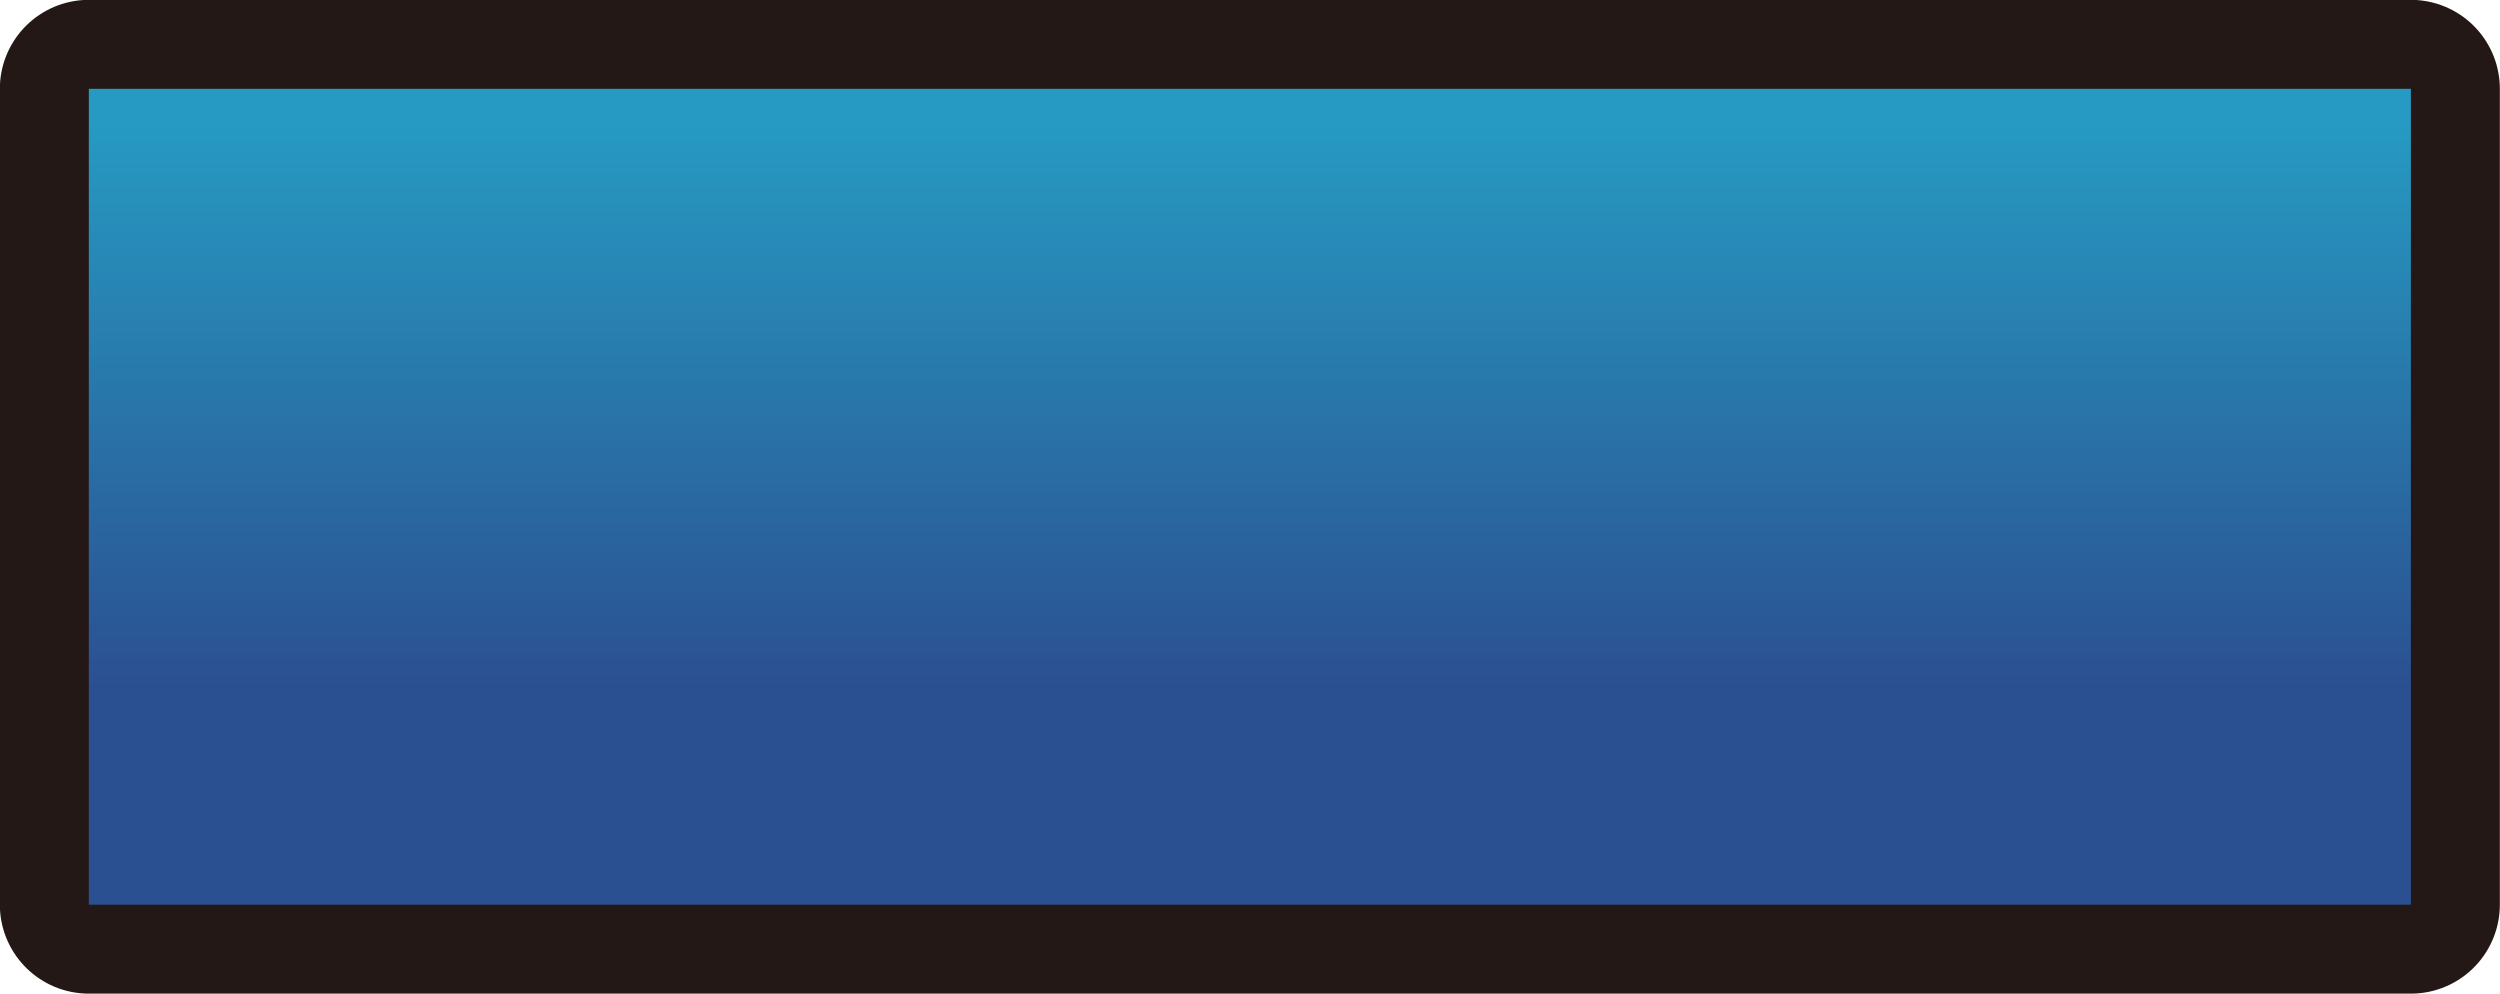
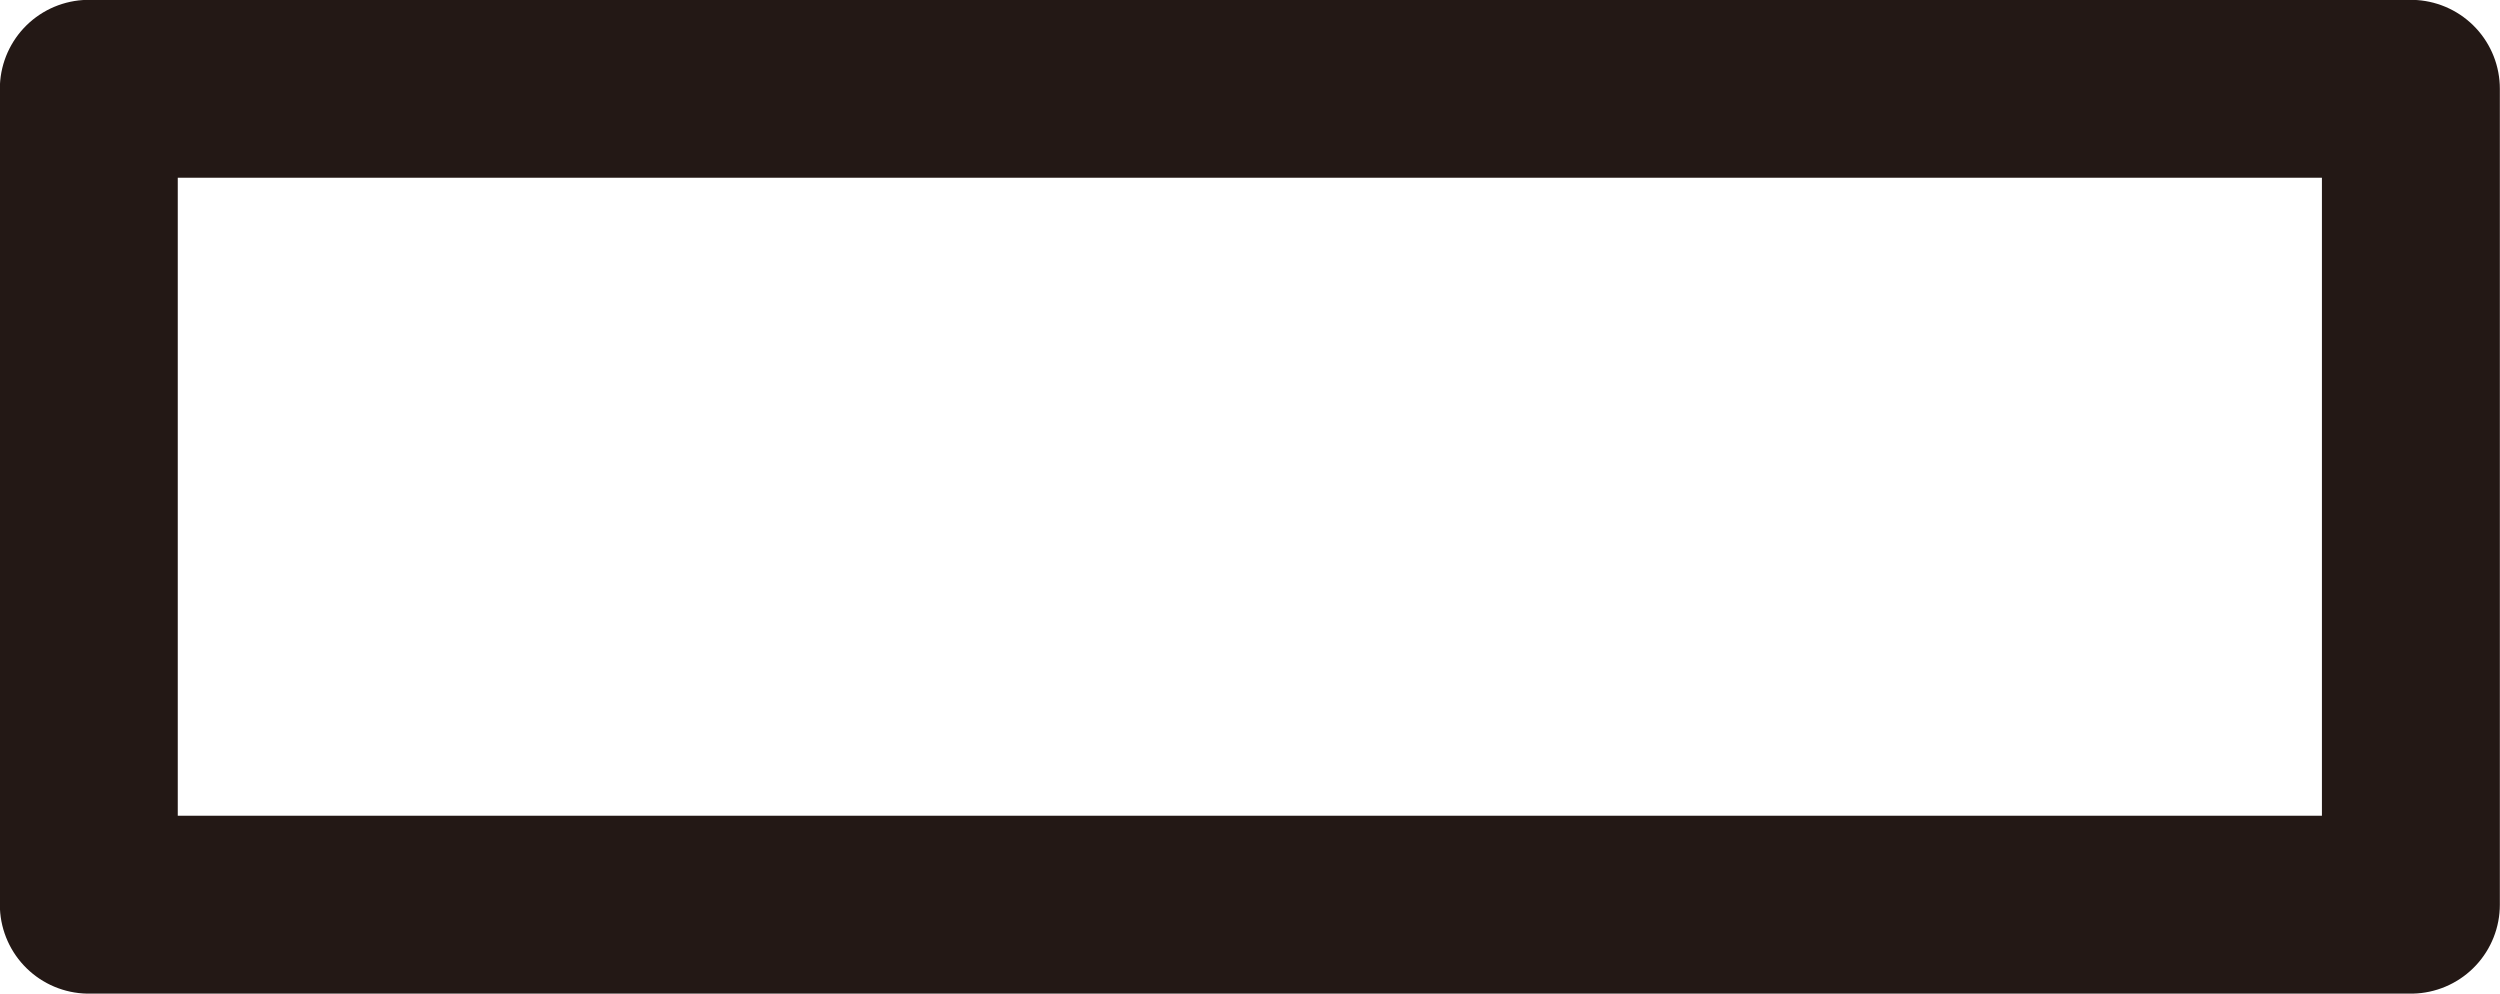
<svg xmlns="http://www.w3.org/2000/svg" id="_レイヤー_2" viewBox="0 0 79.67 31.67">
  <defs>
    <style>.cls-1{fill:url(#_名称未設定グラデーション_6);}.cls-2{fill:none;stroke:#231815;stroke-linecap:round;stroke-linejoin:round;stroke-width:5.67px;}</style>
    <linearGradient id="_名称未設定グラデーション_6" x1="39.83" y1="25.83" x2="39.83" y2="3.94" gradientUnits="userSpaceOnUse">
      <stop offset=".18" stop-color="#2b5091" />
      <stop offset="1" stop-color="#269ac2" />
    </linearGradient>
  </defs>
  <g id="_レイヤー_1-2">
    <rect class="cls-2" x="2.83" y="2.83" width="74" height="26" />
-     <rect class="cls-1" x="2.83" y="2.83" width="74" height="26" />
  </g>
</svg>